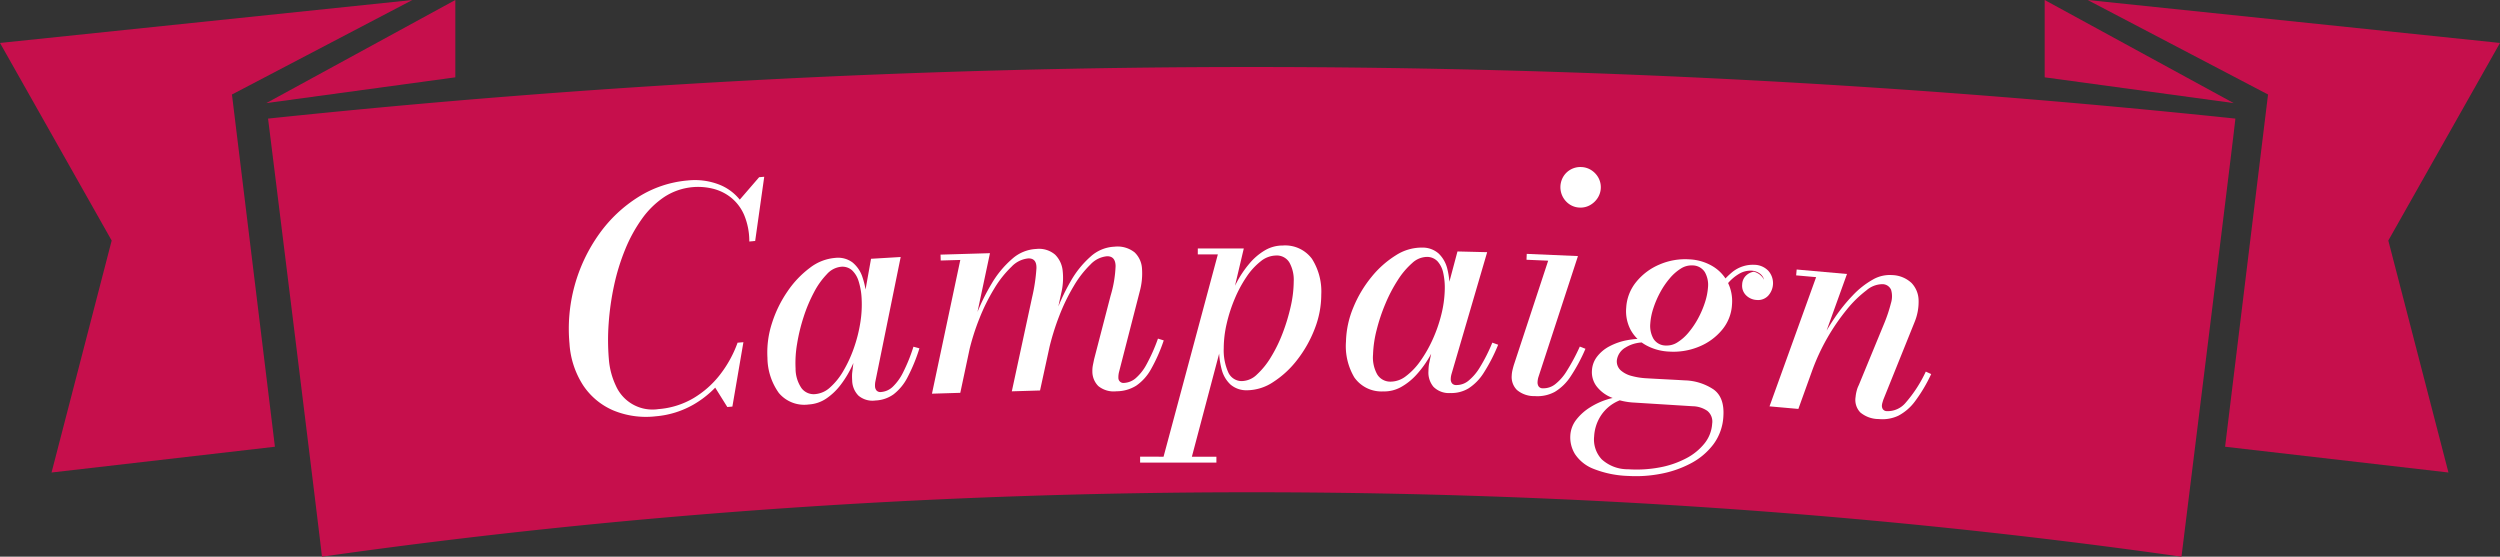
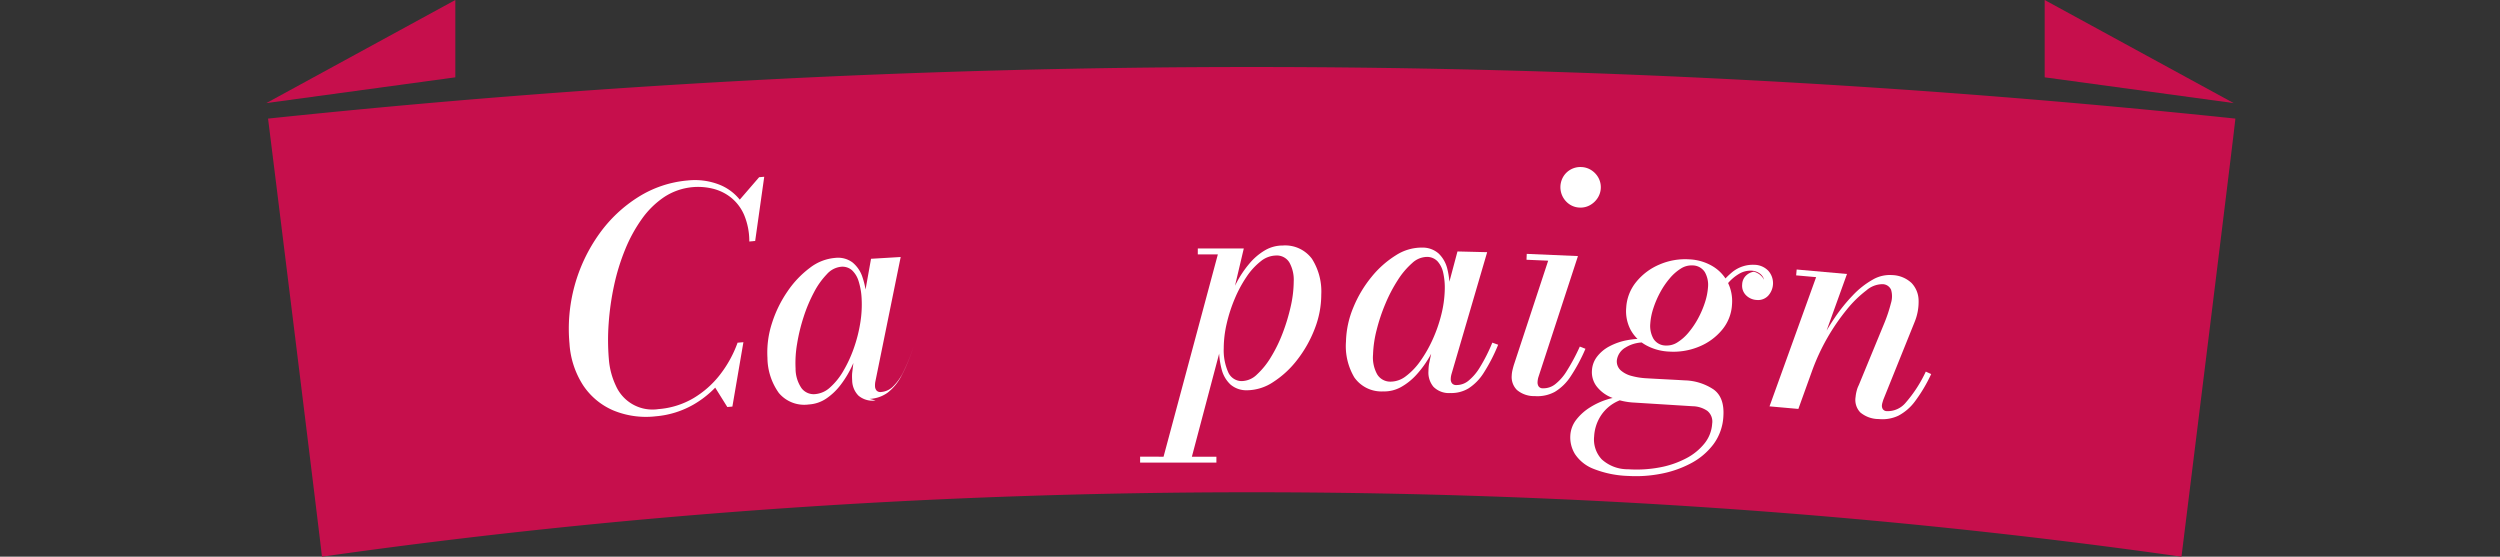
<svg xmlns="http://www.w3.org/2000/svg" width="447.694" height="99.692" viewBox="0 0 447.694 99.692">
  <rect x="0" y="0" width="447.694" height="99.692" fill="#333333" stroke="none" />
  <defs>
    <clipPath id="a">
      <rect width="447.694" height="99.692" transform="translate(0 0)" fill="none" />
    </clipPath>
  </defs>
  <g transform="translate(0)">
-     <path d="M373.848,0l32.307,16.924L398.463,80l40,4.615L427.694,43.076l20-35.385Z" fill="#c60f4c" />
-     <path d="M73.846,0,0,7.692,20,43.078,9.231,84.615l40-4.615L41.538,16.924Z" fill="#c60f4c" />
    <path d="M366.155,0V13.847L400,18.463Z" fill="#c60f4c" />
    <path d="M81.538,0,47.692,18.463l33.846-4.616Z" fill="#c60f4c" />
    <g clip-path="url(#a)">
      <path d="M48,21.238c.026.037,9.724,78.391,9.653,78.454,108.115-15.385,224.889-15.385,333,0,0,0,9.68-77.946,9.653-78.454A1684,1684,0,0,0,48,21.238" fill="#c60f4c" />
      <path d="M117.351,74.559a15.3,15.3,0,0,1-7.575-1.085,12.264,12.264,0,0,1-5.367-4.5,15.538,15.538,0,0,1-2.425-7.431,29.212,29.212,0,0,1,5.364-19.712,24.733,24.733,0,0,1,7-6.575,19.762,19.762,0,0,1,8.823-2.94,12.017,12.017,0,0,1,5.873.842A8.884,8.884,0,0,1,133.2,36.8a12.208,12.208,0,0,1,1.549,6.4l-.565.05a12.2,12.2,0,0,0-.932-4.77,8.137,8.137,0,0,0-2.316-3.077,8.458,8.458,0,0,0-3.229-1.6,11.082,11.082,0,0,0-8.748,1.469,15.56,15.56,0,0,0-4.031,3.958,26.7,26.7,0,0,0-3,5.506,38.038,38.038,0,0,0-1.972,6.434A48.043,48.043,0,0,0,109,57.9a40.98,40.98,0,0,0,.032,6.406,13.493,13.493,0,0,0,1.274,4.809,7.158,7.158,0,0,0,7.612,4.145,14.542,14.542,0,0,0,6.267-1.957,17.041,17.041,0,0,0,4.766-4.225,20.814,20.814,0,0,0,3.133-5.708l.619-.054a19.027,19.027,0,0,1-3.107,6.316,17.868,17.868,0,0,1-5.277,4.743,16.286,16.286,0,0,1-6.965,2.181m12.891-1.669L128,69.291q.882-1.08,1.79-2.311a14.494,14.494,0,0,0,1.608-2.837l.68-2.77,1.049-.092-1.973,11.528Zm3.94-29.643.057-2.444a18.137,18.137,0,0,0-.749-2.523,11.441,11.441,0,0,0-1.217-2.293l3.667-4.25.914-.08-1.623,11.5Z" fill="#fff" />
-       <path d="M144.828,72.432a5.928,5.928,0,0,1-5.356-2.061,10.966,10.966,0,0,1-2.039-6.288,16.9,16.9,0,0,1,.806-6.2,21.436,21.436,0,0,1,2.784-5.7,17.5,17.5,0,0,1,4.021-4.23,8.546,8.546,0,0,1,4.573-1.774,4.324,4.324,0,0,1,3.066.831,5.663,5.663,0,0,1,1.766,2.627,13.774,13.774,0,0,1,.709,3.73,20.515,20.515,0,0,1-.153,3.769,28.4,28.4,0,0,1-.848,4.148,27.868,27.868,0,0,1-1.488,4.066,18.412,18.412,0,0,1-2.089,3.519,10.977,10.977,0,0,1-2.623,2.51,6.231,6.231,0,0,1-3.129,1.052m1.134-1.853a4.474,4.474,0,0,0,2.687-1.2,11.891,11.891,0,0,0,2.367-2.94,23.018,23.018,0,0,0,1.869-4.034,25.777,25.777,0,0,0,1.163-4.533,20.163,20.163,0,0,0,.249-4.424,12.169,12.169,0,0,0-.535-3.078,4.452,4.452,0,0,0-1.2-1.984,2.6,2.6,0,0,0-1.957-.613,3.937,3.937,0,0,0-2.531,1.328,13.957,13.957,0,0,0-2.308,3.248,26.9,26.9,0,0,0-1.848,4.384,32.166,32.166,0,0,0-1.173,4.817A20.266,20.266,0,0,0,142.47,66a6.2,6.2,0,0,0,1.061,3.507,2.728,2.728,0,0,0,2.431,1.072m10.833,1.138a3.884,3.884,0,0,1-3.068-.871,3.968,3.968,0,0,1-1.122-2.719q-.03-.486-.024-.85a5.027,5.027,0,0,1,.043-.639l.525-4.332,1.124-4.286.494-4.871,1.216-6.808,5.31-.317-4.538,22.315a3.589,3.589,0,0,0-.056.868,1.213,1.213,0,0,0,.274.728.923.923,0,0,0,.813.262,3.352,3.352,0,0,0,2.056-.907,9.194,9.194,0,0,0,1.874-2.587,30.028,30.028,0,0,0,1.861-4.614l1.072.287a30.628,30.628,0,0,1-2.137,5.2,9.012,9.012,0,0,1-2.484,3.03,5.954,5.954,0,0,1-3.233,1.112" fill="#fff" />
-       <path d="M166.893,70.5l5.075-23.948-3.508.1-.032-1.053,8.853-.261-5.314,25.008Zm14.3-.422,3.612-16.745a31.438,31.438,0,0,0,.8-5.319q.041-1.784-1.47-1.739a4.756,4.756,0,0,0-2.995,1.492,18.709,18.709,0,0,0-3.06,3.859A34.646,34.646,0,0,0,175.4,57.01a41.126,41.126,0,0,0-1.913,6.107l-.729.021a46.3,46.3,0,0,1,1.92-6.337,36.78,36.78,0,0,1,2.89-5.986,17.7,17.7,0,0,1,3.691-4.458,6.971,6.971,0,0,1,4.35-1.776,4.431,4.431,0,0,1,3.339,1.022,4.736,4.736,0,0,1,1.356,2.918,11.667,11.667,0,0,1-.273,4.033l-3.783,17.372Zm18.772-.013a4.369,4.369,0,0,1-3.282-.93,3.669,3.669,0,0,1-1.063-2.616,5.02,5.02,0,0,1,.1-1.164q.118-.571.213-1.033l2.959-11.4a20.925,20.925,0,0,0,.885-5.28q-.039-1.794-1.551-1.751a4.64,4.64,0,0,0-2.955,1.479,18.16,18.16,0,0,0-2.979,3.843,34.414,34.414,0,0,0-2.611,5.384,44.174,44.174,0,0,0-1.872,6.106l-.729.021a51.372,51.372,0,0,1,1.866-6.335,37.2,37.2,0,0,1,2.768-5.984,17.1,17.1,0,0,1,3.583-4.454,6.787,6.787,0,0,1,4.282-1.775,4.912,4.912,0,0,1,3.6,1.016,4.349,4.349,0,0,1,1.328,2.919,12.157,12.157,0,0,1-.393,4.036l-3.709,14.425a3.98,3.98,0,0,0-.105.558,3.6,3.6,0,0,0-.023.527.9.9,0,0,0,1,.916,3.468,3.468,0,0,0,2.07-.817,8.732,8.732,0,0,0,1.978-2.517,31.206,31.206,0,0,0,2.04-4.6l1.035.321a29.717,29.717,0,0,1-2.291,5.172,8.672,8.672,0,0,1-2.629,2.927,6.674,6.674,0,0,1-3.51,1.009" fill="#fff" />
+       <path d="M144.828,72.432a5.928,5.928,0,0,1-5.356-2.061,10.966,10.966,0,0,1-2.039-6.288,16.9,16.9,0,0,1,.806-6.2,21.436,21.436,0,0,1,2.784-5.7,17.5,17.5,0,0,1,4.021-4.23,8.546,8.546,0,0,1,4.573-1.774,4.324,4.324,0,0,1,3.066.831,5.663,5.663,0,0,1,1.766,2.627,13.774,13.774,0,0,1,.709,3.73,20.515,20.515,0,0,1-.153,3.769,28.4,28.4,0,0,1-.848,4.148,27.868,27.868,0,0,1-1.488,4.066,18.412,18.412,0,0,1-2.089,3.519,10.977,10.977,0,0,1-2.623,2.51,6.231,6.231,0,0,1-3.129,1.052m1.134-1.853a4.474,4.474,0,0,0,2.687-1.2,11.891,11.891,0,0,0,2.367-2.94,23.018,23.018,0,0,0,1.869-4.034,25.777,25.777,0,0,0,1.163-4.533,20.163,20.163,0,0,0,.249-4.424,12.169,12.169,0,0,0-.535-3.078,4.452,4.452,0,0,0-1.2-1.984,2.6,2.6,0,0,0-1.957-.613,3.937,3.937,0,0,0-2.531,1.328,13.957,13.957,0,0,0-2.308,3.248,26.9,26.9,0,0,0-1.848,4.384,32.166,32.166,0,0,0-1.173,4.817A20.266,20.266,0,0,0,142.47,66a6.2,6.2,0,0,0,1.061,3.507,2.728,2.728,0,0,0,2.431,1.072m10.833,1.138a3.884,3.884,0,0,1-3.068-.871,3.968,3.968,0,0,1-1.122-2.719q-.03-.486-.024-.85a5.027,5.027,0,0,1,.043-.639l.525-4.332,1.124-4.286.494-4.871,1.216-6.808,5.31-.317-4.538,22.315a3.589,3.589,0,0,0-.056.868,1.213,1.213,0,0,0,.274.728.923.923,0,0,0,.813.262,3.352,3.352,0,0,0,2.056-.907,9.194,9.194,0,0,0,1.874-2.587,30.028,30.028,0,0,0,1.861-4.614a30.628,30.628,0,0,1-2.137,5.2,9.012,9.012,0,0,1-2.484,3.03,5.954,5.954,0,0,1-3.233,1.112" fill="#fff" />
      <path d="M204.169,82.837V81.783l13.662.006v1.053Zm3.915,0L218.09,45.555l-3.591,0V44.5l8.235,0-2.164,9.179-1.244,4.347-.3,2.645L213.16,82.841ZM223.4,69.884a4.365,4.365,0,0,1-3.037-1.013,5.569,5.569,0,0,1-1.592-2.728,14.154,14.154,0,0,1-.47-3.766,21.179,21.179,0,0,1,.366-3.753,27.1,27.1,0,0,1,1.081-4.091,28.252,28.252,0,0,1,1.717-3.954,18.352,18.352,0,0,1,2.283-3.388,10.806,10.806,0,0,1,2.768-2.361,6.24,6.24,0,0,1,3.186-.864,5.964,5.964,0,0,1,5.237,2.379,10.905,10.905,0,0,1,1.671,6.4,16.88,16.88,0,0,1-1.176,6.141,21.685,21.685,0,0,1-3.108,5.521,17.061,17.061,0,0,1-4.281,3.98,8.6,8.6,0,0,1-4.645,1.5m-.944-1.647a3.965,3.965,0,0,0,2.633-1.174,13.944,13.944,0,0,0,2.5-3.1,25.747,25.747,0,0,0,2.1-4.292,34.416,34.416,0,0,0,1.446-4.779,20.76,20.76,0,0,0,.542-4.495,6.356,6.356,0,0,0-.781-3.4,2.621,2.621,0,0,0-2.376-1.243,4.474,4.474,0,0,0-2.755,1.038,11.97,11.97,0,0,0-2.539,2.78,22.4,22.4,0,0,0-2.108,3.914,27.048,27.048,0,0,0-1.446,4.468,19.683,19.683,0,0,0-.528,4.4,9.687,9.687,0,0,0,.795,4.281,2.643,2.643,0,0,0,2.523,1.607" fill="#fff" />
      <path d="M247.7,70.093a5.931,5.931,0,0,1-5.165-2.5,10.969,10.969,0,0,1-1.5-6.437,16.886,16.886,0,0,1,1.323-6.113A21.452,21.452,0,0,1,245.6,49.6a17.511,17.511,0,0,1,4.362-3.878,8.545,8.545,0,0,1,4.706-1.384,4.317,4.317,0,0,1,2.985,1.086,5.647,5.647,0,0,1,1.539,2.765,13.835,13.835,0,0,1,.395,3.777,20.608,20.608,0,0,1-.47,3.743,28.287,28.287,0,0,1-1.194,4.063,27.7,27.7,0,0,1-1.823,3.926,18.288,18.288,0,0,1-2.377,3.331,11.015,11.015,0,0,1-2.823,2.281,6.24,6.24,0,0,1-3.206.786m1.285-1.751a4.494,4.494,0,0,0,2.778-.973,11.952,11.952,0,0,0,2.606-2.731,23,23,0,0,0,2.2-3.862,25.778,25.778,0,0,0,1.539-4.419,20.182,20.182,0,0,0,.62-4.388,12.252,12.252,0,0,0-.273-3.112,4.449,4.449,0,0,0-1.032-2.078,2.587,2.587,0,0,0-1.9-.776,3.957,3.957,0,0,0-2.634,1.111,13.962,13.962,0,0,0-2.571,3.043,26.891,26.891,0,0,0-2.209,4.213,32.084,32.084,0,0,0-1.573,4.7,20.2,20.2,0,0,0-.649,4.414,6.225,6.225,0,0,0,.763,3.584,2.73,2.73,0,0,0,2.334,1.272m10.7,2.043a3.882,3.882,0,0,1-2.984-1.126,3.971,3.971,0,0,1-.891-2.8c.008-.324.023-.607.048-.849a4.963,4.963,0,0,1,.1-.632l.886-4.274,1.479-4.176.9-4.813L261,45.03l5.318.129-6.394,21.856a3.5,3.5,0,0,0-.128.861,1.208,1.208,0,0,0,.211.748.924.924,0,0,0,.789.329,3.35,3.35,0,0,0,2.123-.731A9.146,9.146,0,0,0,265,65.8a30.17,30.17,0,0,0,2.242-4.442l1.044.377a30.556,30.556,0,0,1-2.566,5,9,9,0,0,1-2.729,2.809,5.961,5.961,0,0,1-3.314.838" fill="#fff" />
      <path d="M274.882,70.931a4.737,4.737,0,0,1-3.237-1.1,3.268,3.268,0,0,1-.93-2.566,5.165,5.165,0,0,1,.137-.994q.115-.482.242-.909l6.151-18.68-3.884-.167.045-1.052,9.171.393-7.091,21.7a3.293,3.293,0,0,0-.1.441,3.426,3.426,0,0,0-.044.417,1.333,1.333,0,0,0,.182.765.87.87,0,0,0,.769.356,3.4,3.4,0,0,0,2.138-.677,8.8,8.8,0,0,0,2.115-2.383,35.809,35.809,0,0,0,2.364-4.411l1.01.394a30.731,30.731,0,0,1-2.658,4.953,8.811,8.811,0,0,1-2.821,2.757,6.533,6.533,0,0,1-3.559.767m7.987-33.763a3.452,3.452,0,0,1-1.8-.577,3.705,3.705,0,0,1-1.082-5.02,3.557,3.557,0,0,1,3.193-1.66,3.512,3.512,0,0,1,1.8.564,3.757,3.757,0,0,1,1.267,1.365,3.548,3.548,0,0,1-.156,3.628,3.841,3.841,0,0,1-1.379,1.279,3.454,3.454,0,0,1-1.842.421" fill="#fff" />
      <path d="M291.552,85.229a18.293,18.293,0,0,1-6.223-1.283,7.02,7.02,0,0,1-3.273-2.612,5.687,5.687,0,0,1-.844-3.38,5.037,5.037,0,0,1,1.1-2.84,9.4,9.4,0,0,1,2.49-2.2,12.943,12.943,0,0,1,3.05-1.393,7.976,7.976,0,0,1,2.771-.394l1.4.087a7.371,7.371,0,0,0-3.362,1.211,7.171,7.171,0,0,0-2.25,2.456,7.561,7.561,0,0,0-.935,3.256,5.214,5.214,0,0,0,1.353,4.115,6.877,6.877,0,0,0,4.717,1.782,22.45,22.45,0,0,0,5.634-.324,16.683,16.683,0,0,0,4.754-1.623,10.252,10.252,0,0,0,3.321-2.7,6.265,6.265,0,0,0,1.357-3.527,2.46,2.46,0,0,0-.872-2.286,4.794,4.794,0,0,0-2.613-.826l-1.6-.1q-1.092-.066-2.452-.153l-2.681-.167-2.317-.145-1.348-.084a12.232,12.232,0,0,1-4.176-.924,6.369,6.369,0,0,1-2.66-2.02,4.213,4.213,0,0,1-.81-2.837,4.448,4.448,0,0,1,.91-2.445,6.737,6.737,0,0,1,2.212-1.85,11.056,11.056,0,0,1,3.167-1.1,14.878,14.878,0,0,1,3.8-.223l-.1.67a6.127,6.127,0,0,0-3.991.873,3.1,3.1,0,0,0-1.534,2.245,2.151,2.151,0,0,0,.7,1.842,4.728,4.728,0,0,0,1.966,1,12.468,12.468,0,0,0,2.437.4q.943.058,2.306.129l2.682.141q1.321.07,2.076.116a9.774,9.774,0,0,1,5.121,1.606q1.995,1.409,1.785,4.778a9.165,9.165,0,0,1-1.778,5.056,12.113,12.113,0,0,1-4.083,3.437,18.938,18.938,0,0,1-5.419,1.866,23.377,23.377,0,0,1-5.785.37m7.289-22.27a9.377,9.377,0,0,1-4.094-1.148,6.949,6.949,0,0,1-2.725-2.713,7.168,7.168,0,0,1-.806-4,7.978,7.978,0,0,1,1.79-4.609,10.7,10.7,0,0,1,4.171-3.121,11.6,11.6,0,0,1,5.4-.921,8.9,8.9,0,0,1,4.064,1.2,7.177,7.177,0,0,1,2.718,2.834,7.518,7.518,0,0,1,.8,4.068,7.7,7.7,0,0,1-1.784,4.528,10.47,10.47,0,0,1-4.152,3.014,11.951,11.951,0,0,1-5.384.867m-.5-1.086a3.491,3.491,0,0,0,2.065-.574,8.309,8.309,0,0,0,1.99-1.77,14.908,14.908,0,0,0,1.7-2.517,16.862,16.862,0,0,0,1.219-2.846,11.228,11.228,0,0,0,.549-2.725,4.608,4.608,0,0,0-.562-2.7,2.614,2.614,0,0,0-2.251-1.209,3.492,3.492,0,0,0-2.064.574A8.413,8.413,0,0,0,299,49.862a14.474,14.474,0,0,0-1.7,2.5A16.946,16.946,0,0,0,296.08,55.2a11.15,11.15,0,0,0-.55,2.74,4.671,4.671,0,0,0,.56,2.712,2.6,2.6,0,0,0,2.251,1.223m15.89-14.454a3.524,3.524,0,0,1,2.436,1.072,3.34,3.34,0,0,1-.037,4.475,2.489,2.489,0,0,1-2.062.75A2.893,2.893,0,0,1,312.7,52.9a2.4,2.4,0,0,1-.714-1.994,2.279,2.279,0,0,1,.648-1.514,2.551,2.551,0,0,1,1.44-.736,2.981,2.981,0,0,1,1.038.5,2.806,2.806,0,0,1,.793.943,1.954,1.954,0,0,0-.82-1.16,2.732,2.732,0,0,0-1.378-.465,3.977,3.977,0,0,0-2.21.524,7.734,7.734,0,0,0-2.071,1.738,16.716,16.716,0,0,0-1.872,2.682l-.727-.478a13.28,13.28,0,0,1,3.459-4.275,5.842,5.842,0,0,1,3.946-1.241" fill="#fff" />
      <path d="M316.881,72.77l8.345-23.14-3.577-.317.094-1.049,9.01.8-8.707,24.165Zm19.478,2.272a5.163,5.163,0,0,1-3.216-1.18,3.247,3.247,0,0,1-.852-2.759,6.613,6.613,0,0,1,.213-1.174,4.538,4.538,0,0,1,.355-.945l4.6-11.166a26.557,26.557,0,0,0,1.167-3.528,4.116,4.116,0,0,0,.023-2.4,1.694,1.694,0,0,0-1.605-1,4.453,4.453,0,0,0-2.824,1.119,20.119,20.119,0,0,0-3.472,3.391,37.684,37.684,0,0,0-6.181,10.836l-.753-.067a40.9,40.9,0,0,1,2.009-4.619,41.5,41.5,0,0,1,2.746-4.662,29.949,29.949,0,0,1,3.259-4.035,15.078,15.078,0,0,1,3.512-2.764,6.062,6.062,0,0,1,3.5-.827,5.289,5.289,0,0,1,3.48,1.42,4.618,4.618,0,0,1,1.258,3.08,9.583,9.583,0,0,1-.747,3.986l-5.565,13.817c-.051.158-.1.326-.153.5a2.5,2.5,0,0,0-.1.48,1.154,1.154,0,0,0,.154.718.871.871,0,0,0,.726.363,4.179,4.179,0,0,0,3.374-1.517,23.58,23.58,0,0,0,3.6-5.562l.964.438a27.176,27.176,0,0,1-2.886,4.866,8.8,8.8,0,0,1-2.995,2.594,6.685,6.685,0,0,1-3.59.589" fill="#fff" />
    </g>
  </g>
</svg>